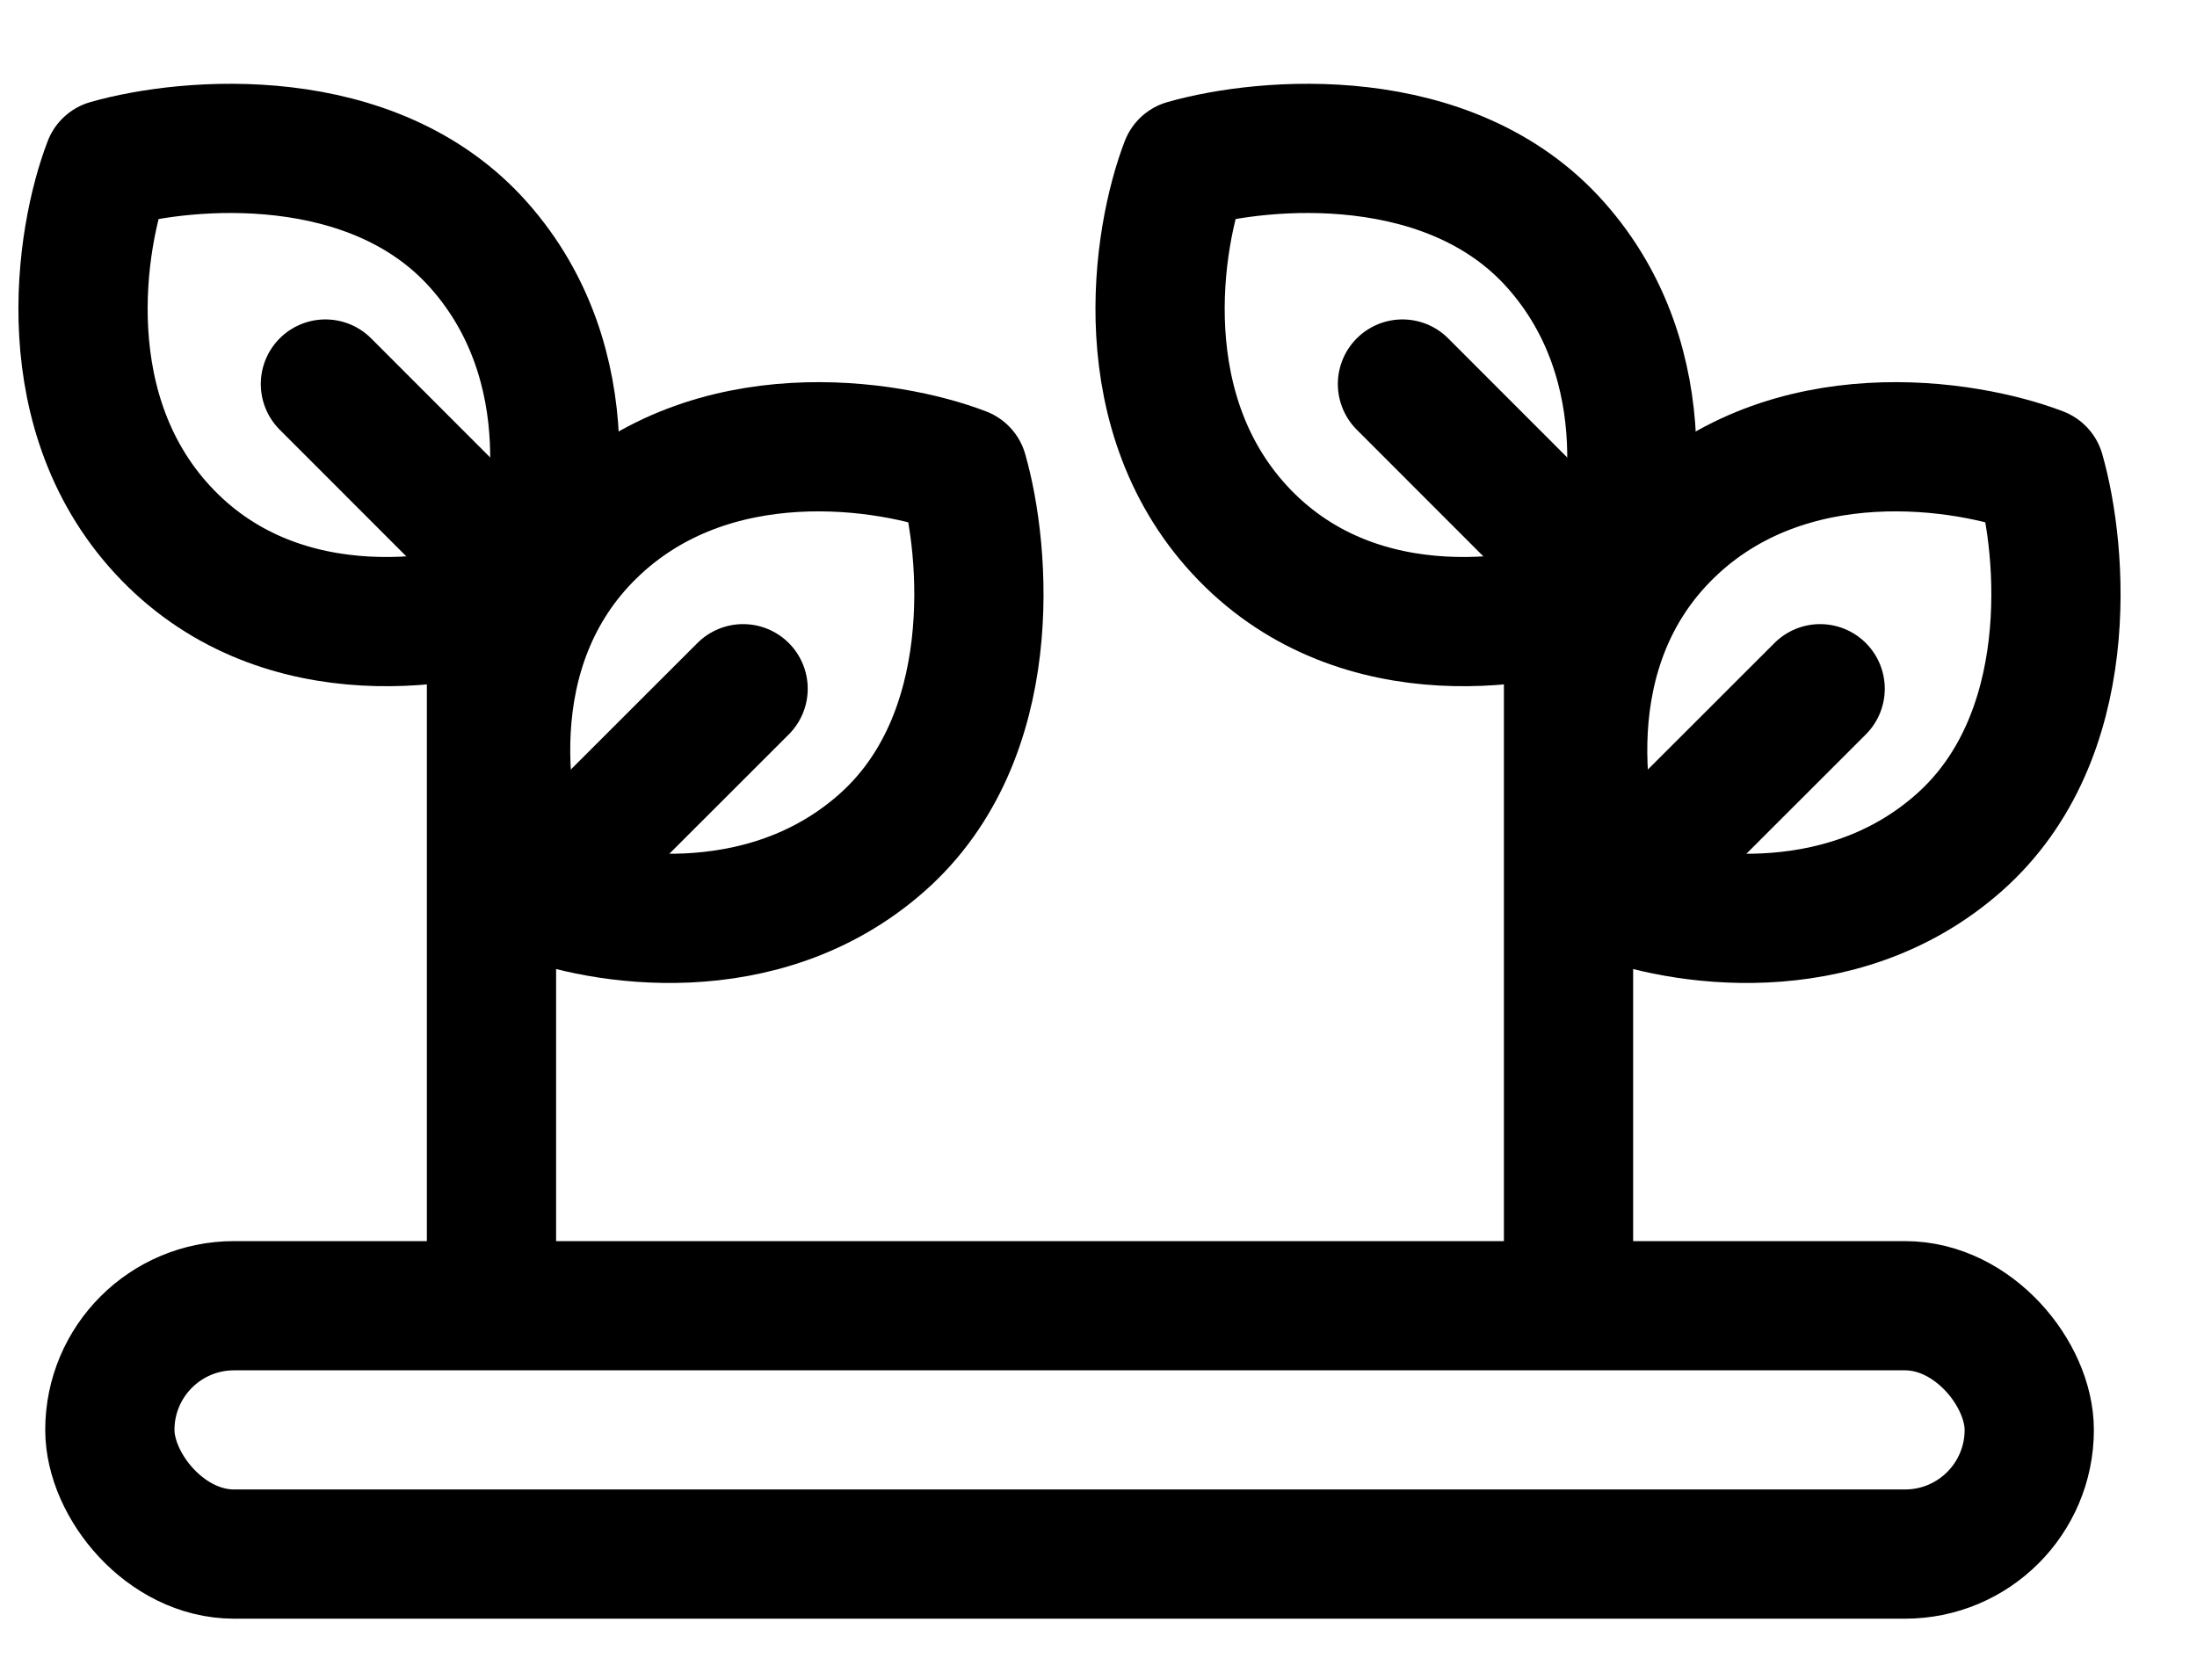
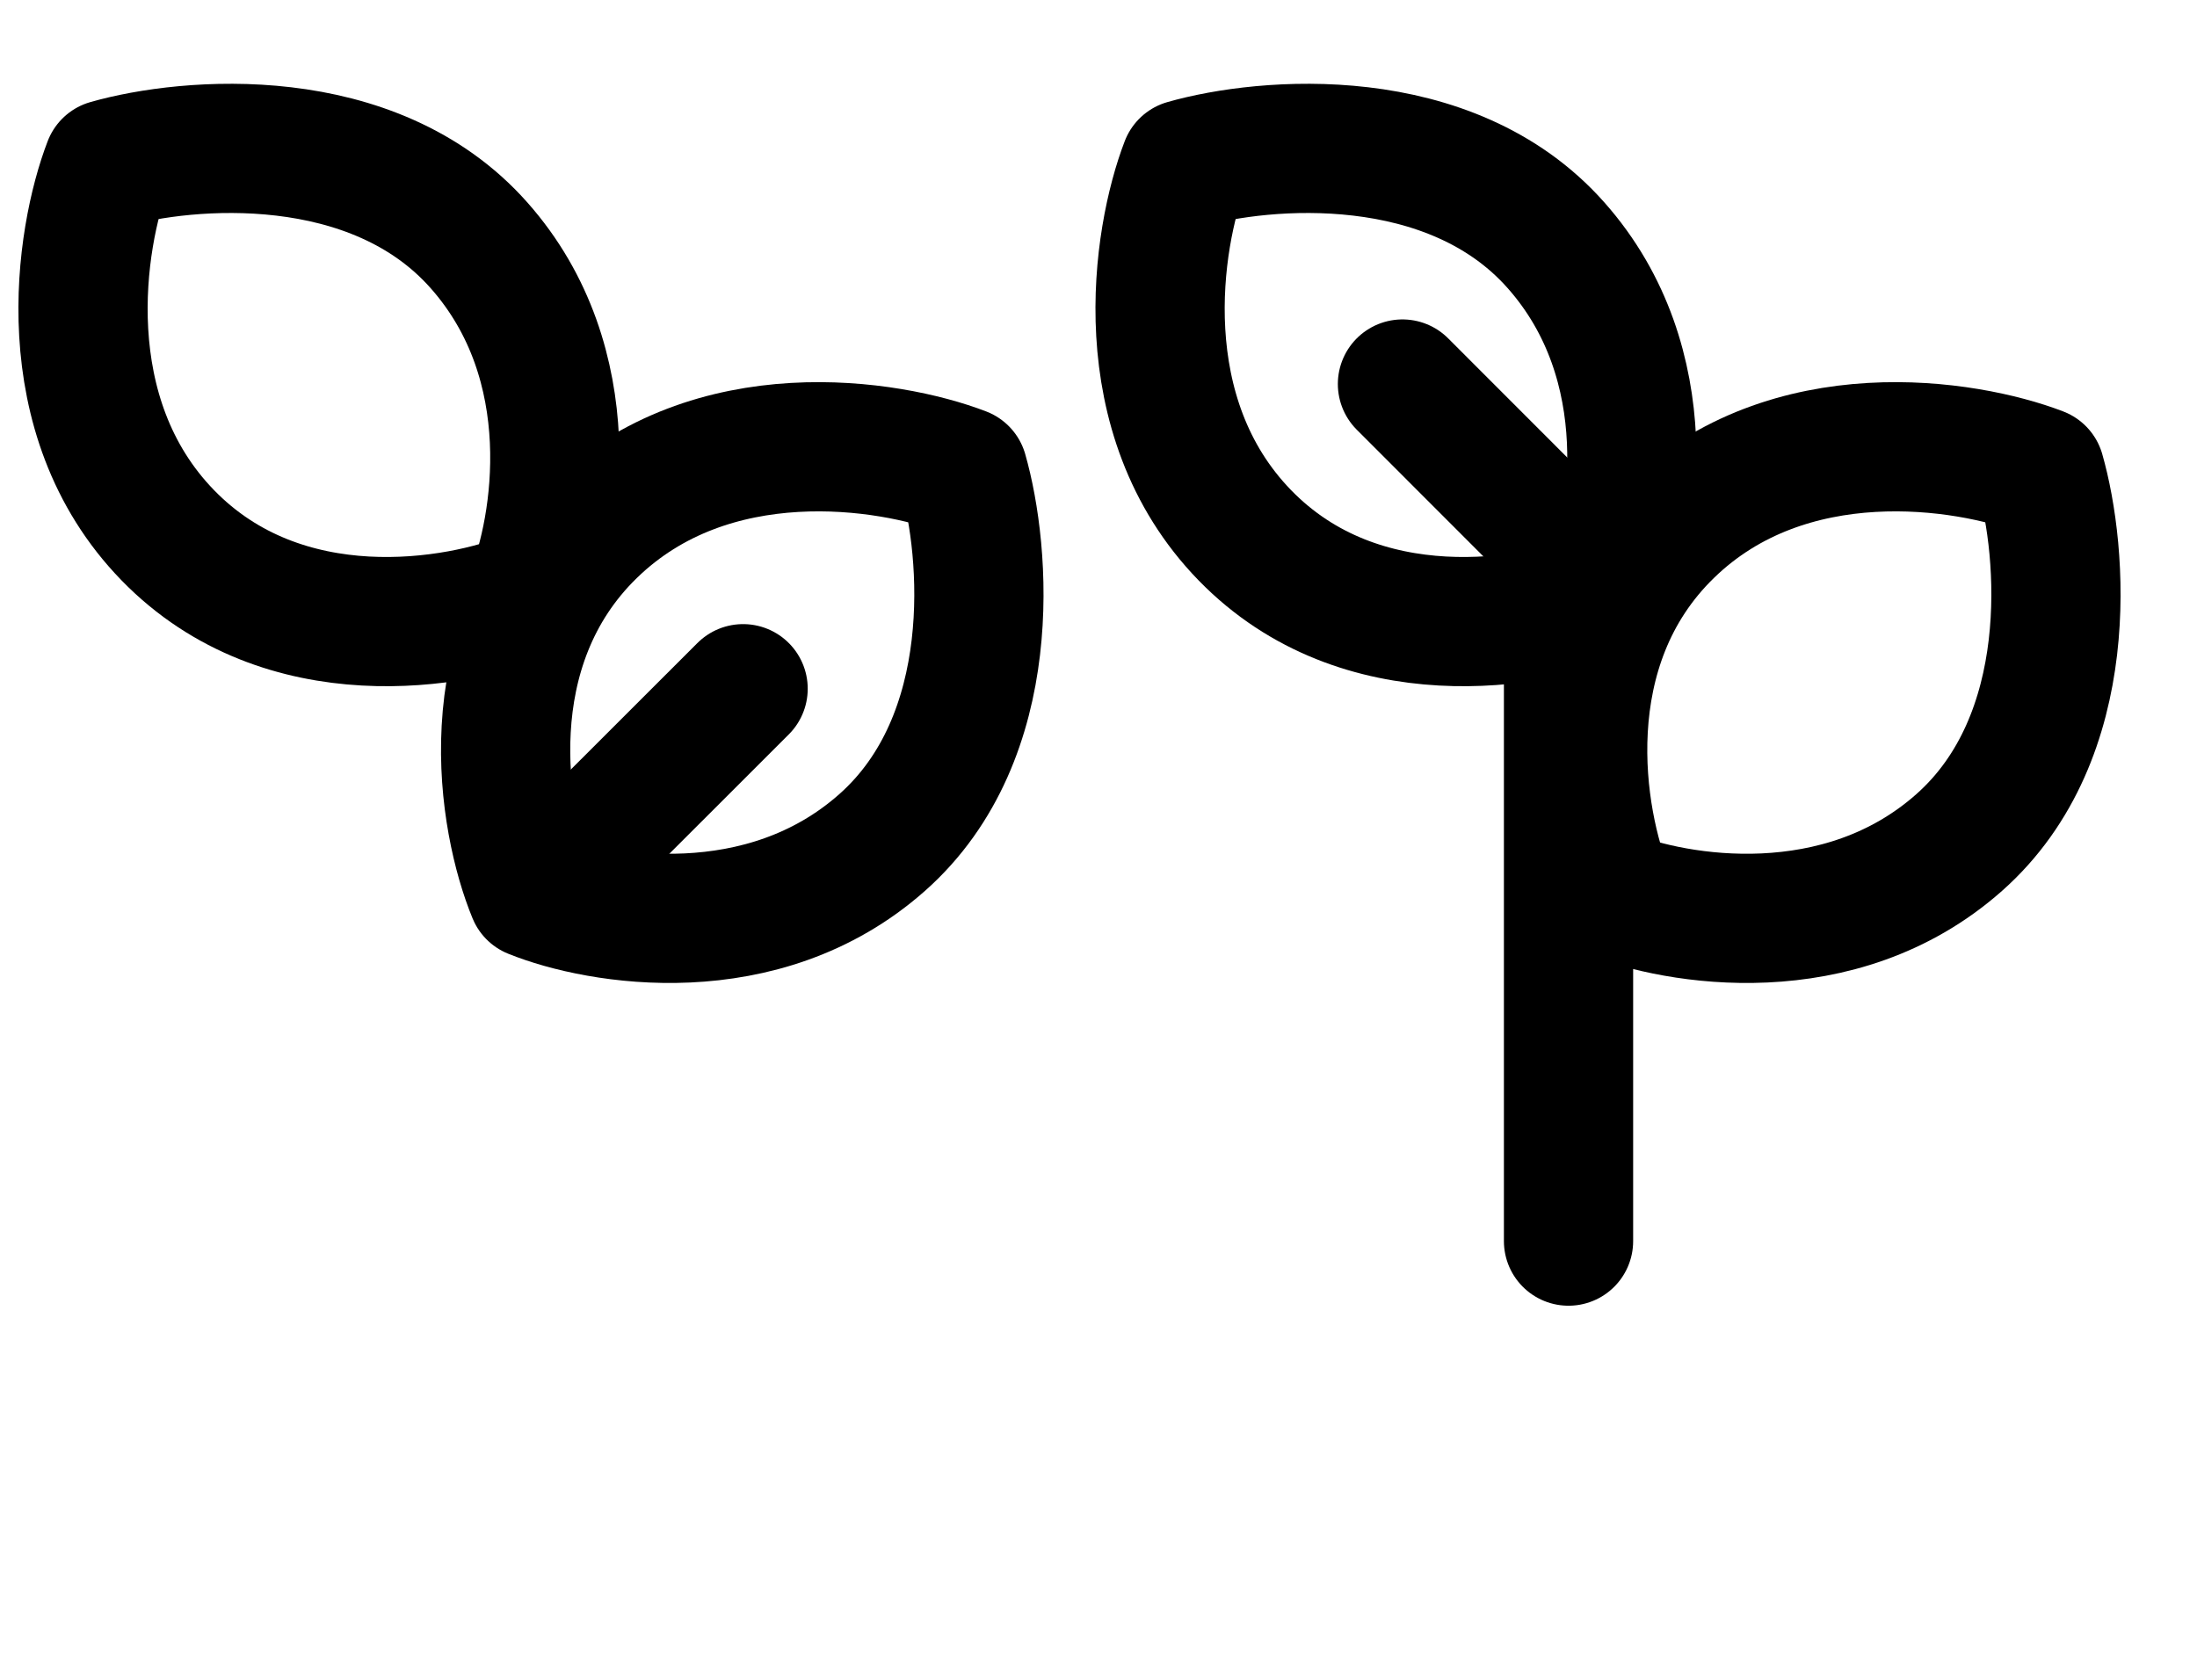
<svg xmlns="http://www.w3.org/2000/svg" width="17" height="13" viewBox="0 0 17 13" fill="none">
-   <rect x="0.85" y="10.105" width="14.852" height="1.922" rx="0.961" stroke="black" />
  <path d="M3.706 1.898C4.525 2.822 4.312 4.087 4.103 4.604C3.542 4.835 2.196 5.066 1.298 4.142C0.4 3.218 0.616 1.843 0.836 1.271C1.452 1.095 2.888 0.974 3.706 1.898Z" stroke="black" stroke-linecap="round" stroke-linejoin="round" />
  <path d="M12.04 1.898C12.859 2.822 12.646 4.087 12.437 4.604C11.876 4.835 10.53 5.066 9.632 4.142C8.734 3.218 8.95 1.843 9.17 1.271C9.786 1.095 11.222 0.974 12.04 1.898Z" stroke="black" stroke-linecap="round" stroke-linejoin="round" />
-   <path d="M2.518 2.972L4.035 4.49" stroke="black" stroke-linecap="round" stroke-linejoin="round" />
  <path d="M10.852 2.972L12.369 4.49" stroke="black" stroke-linecap="round" stroke-linejoin="round" />
  <path d="M6.825 6.521C5.901 7.339 4.636 7.126 4.119 6.917C3.888 6.357 3.657 5.01 4.581 4.113C5.505 3.215 6.88 3.431 7.452 3.651C7.628 4.266 7.749 5.703 6.825 6.521Z" stroke="black" stroke-linecap="round" stroke-linejoin="round" />
  <path d="M15.159 6.521C14.235 7.339 12.97 7.126 12.453 6.917C12.222 6.357 11.991 5.01 12.915 4.113C13.839 3.215 15.214 3.431 15.786 3.651C15.962 4.266 16.083 5.703 15.159 6.521Z" stroke="black" stroke-linecap="round" stroke-linejoin="round" />
  <path d="M5.75 5.33L4.232 6.847" stroke="black" stroke-linecap="round" stroke-linejoin="round" />
-   <path d="M14.084 5.33L12.566 6.847" stroke="black" stroke-linecap="round" stroke-linejoin="round" />
-   <path d="M3.803 4.787V9.605" stroke="black" stroke-linecap="round" stroke-linejoin="round" />
  <path d="M12.137 4.787V9.605" stroke="black" stroke-linecap="round" stroke-linejoin="round" />
</svg>